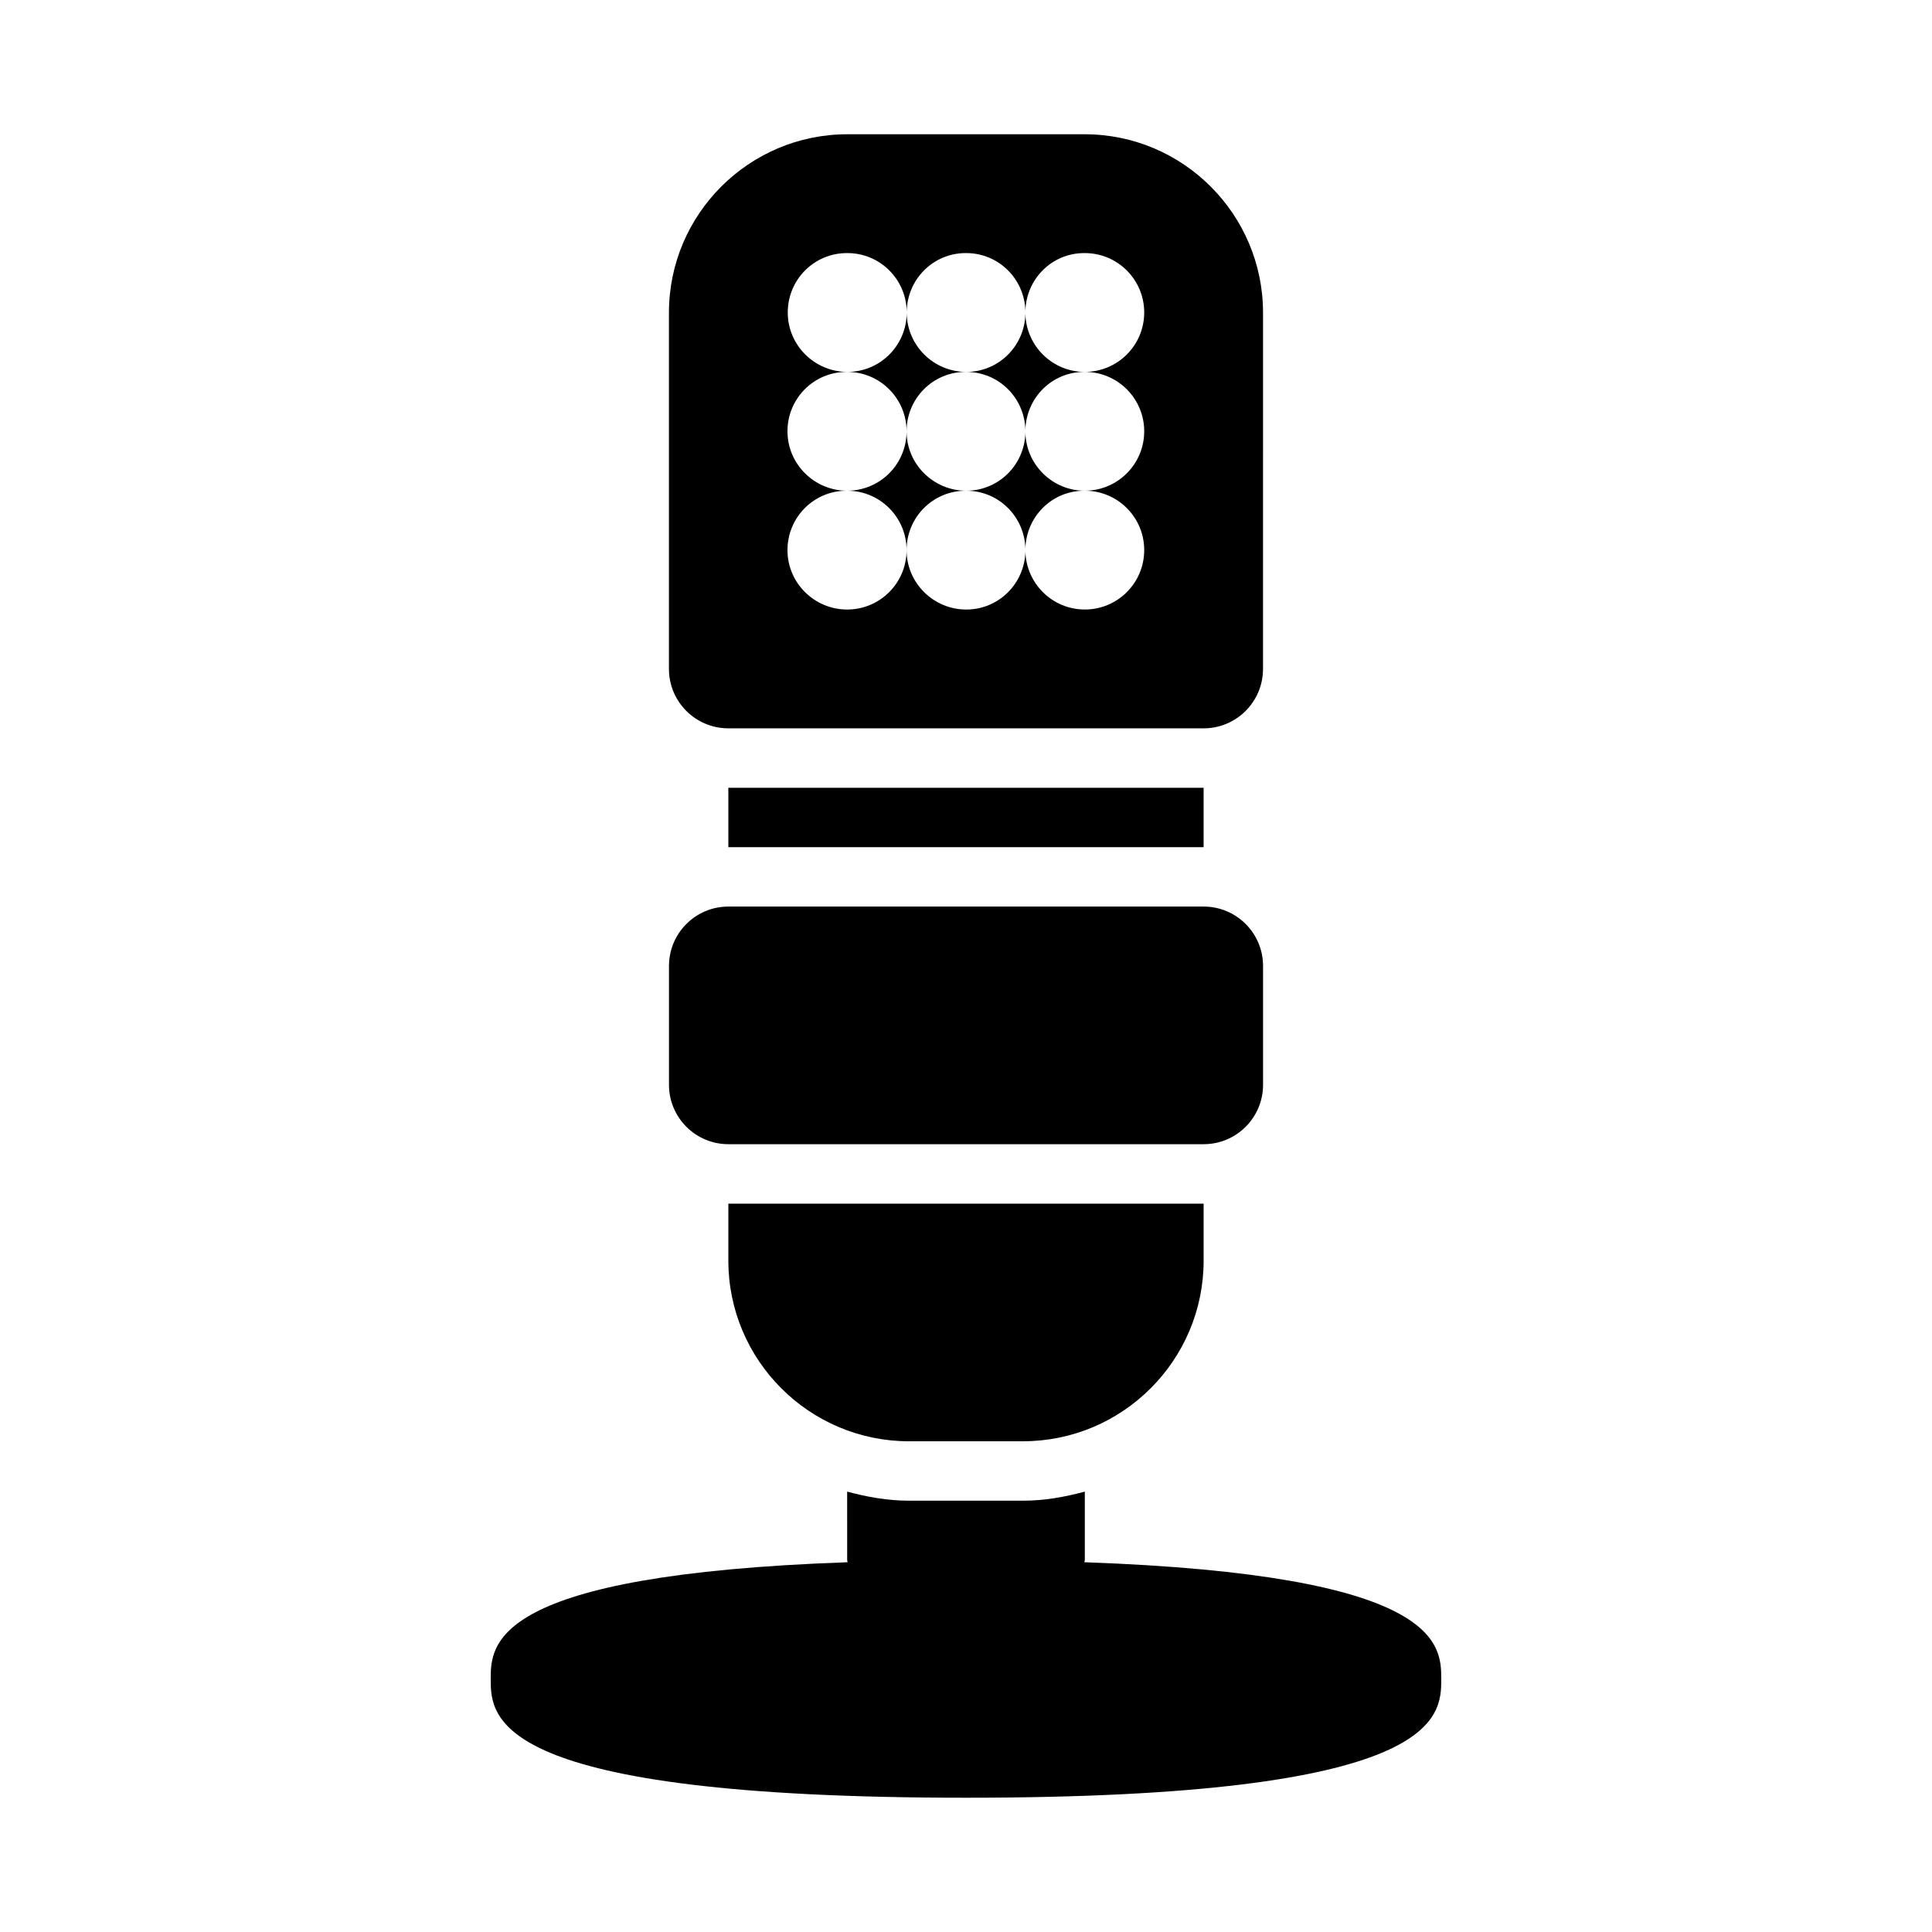
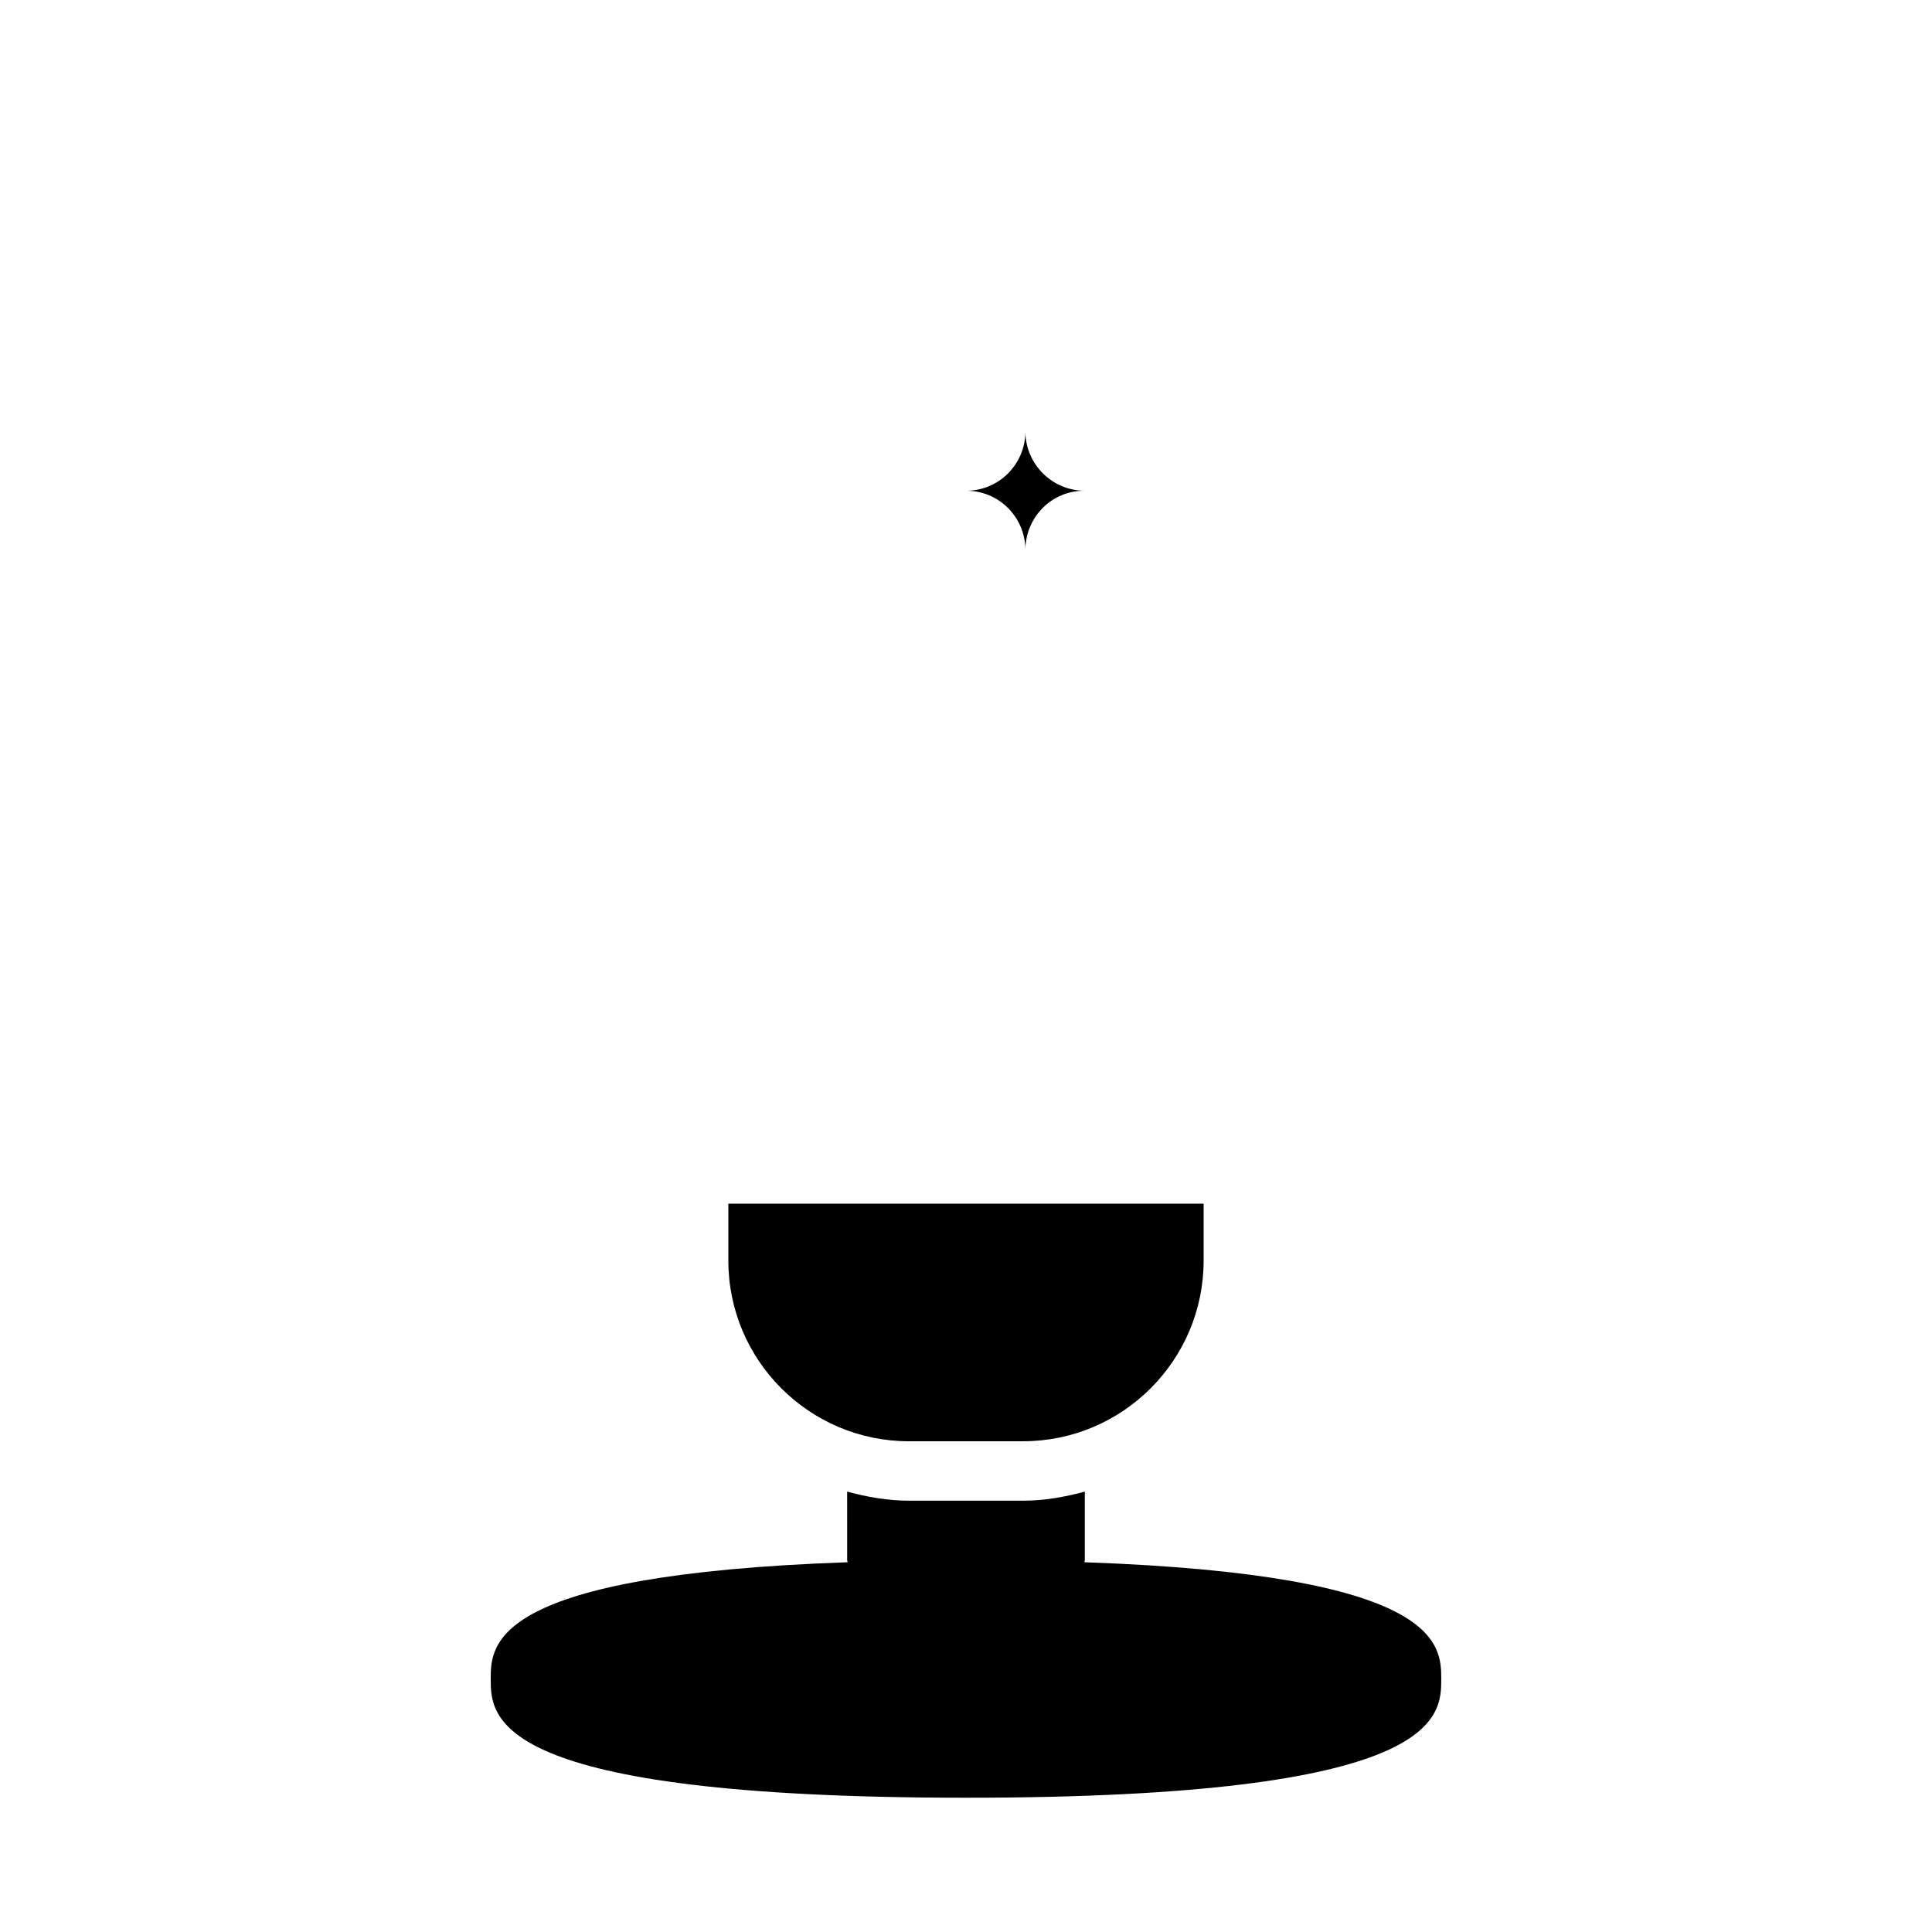
<svg xmlns="http://www.w3.org/2000/svg" fill="#000000" width="800px" height="800px" version="1.1" viewBox="144 144 512 512">
  <g>
    <path d="m337.02 478.09c0 26.391 21.473 47.863 47.863 47.863l30.227-0.004c26.391 0 47.863-21.473 47.863-47.863v-15.109h-125.95z" />
-     <path d="m462.98 384.25h-125.95c-8.695 0-15.742 7.051-15.742 15.742v31.488c0 8.695 7.051 15.742 15.742 15.742h125.95c8.695 0 15.742-7.051 15.742-15.742v-31.488c0-8.691-7.051-15.742-15.742-15.742z" />
-     <path d="m415.74 227.2c-0.211 8.508-7.098 15.363-15.668 15.363 8.566 0 15.453 6.852 15.668 15.359 0.215-8.508 7.031-15.359 15.59-15.359h0.156c-8.562 0-15.531-6.856-15.746-15.363z" />
    <path d="m415.74 258.68c-0.211 8.512-7.098 15.367-15.668 15.367 8.566 0 15.453 6.852 15.668 15.359 0.215-8.508 7.031-15.359 15.59-15.359h0.156c-8.562 0-15.531-6.856-15.746-15.367z" />
-     <path d="m399.92 274.05h0.152c-8.695 0-15.82-7.051-15.82-15.746 0 8.695-7.043 15.742-15.742 15.742 8.703 0 15.742 7.051 15.742 15.742 0-8.688 6.973-15.738 15.668-15.738z" />
-     <path d="m431.44 179.58h-62.883c-26.07 0-47.281 21.211-47.281 47.277v94.418c0 8.695 7.051 15.742 15.742 15.742h125.95c8.695 0 15.742-7.051 15.742-15.742l0.004-94.418c0-26.066-21.211-47.277-47.277-47.277zm15.789 78.719c0 8.695-7.043 15.742-15.742 15.742 8.703 0 15.742 7.051 15.742 15.742 0 8.695-7.043 15.742-15.742 15.742-8.559 0-15.527-6.856-15.742-15.363-0.215 8.512-7.102 15.371-15.672 15.371-8.695 0-15.82-7.051-15.82-15.746 0 8.695-7.043 15.742-15.742 15.742-8.695 0-15.82-7.051-15.82-15.742 0-8.695 6.973-15.742 15.668-15.742h0.152c-8.695 0-15.82-7.051-15.82-15.742 0-8.695 6.973-15.742 15.668-15.742l0.152-0.004c8.703 0 15.742 7.051 15.742 15.742 0-8.695 6.973-15.742 15.668-15.742h0.152c-8.629 0-15.672-6.953-15.781-15.555-0.109 8.602-7.07 15.555-15.707 15.555-8.695 0-15.82-7.051-15.82-15.746s6.973-15.742 15.668-15.742h0.152c8.633 0 15.598 6.953 15.707 15.555 0.109-8.602 7.004-15.555 15.629-15.555h0.152c8.566 0 15.453 6.852 15.668 15.359 0.215-8.508 7.031-15.359 15.59-15.359h0.156c8.703 0 15.742 7.051 15.742 15.742 0 8.695-7.043 15.742-15.742 15.742 8.699 0.004 15.742 7.055 15.742 15.746z" />
-     <path d="m337.02 352.77h125.95v15.742h-125.95z" />
    <path d="m431.37 558.01c0.008-0.199 0.117-0.367 0.117-0.57v-18.148c-5.258 1.414-10.68 2.406-16.375 2.406h-30.23c-5.695 0-11.117-0.992-16.375-2.406l0.004 18.148c0 0.203 0.105 0.371 0.113 0.57-94.246 3.309-94.578 21.637-94.578 30.918 0 10.223 0 31.488 125.95 31.488s125.95-21.266 125.95-31.488c-0.004-9.281-0.336-27.609-94.582-30.918z" />
  </g>
</svg>